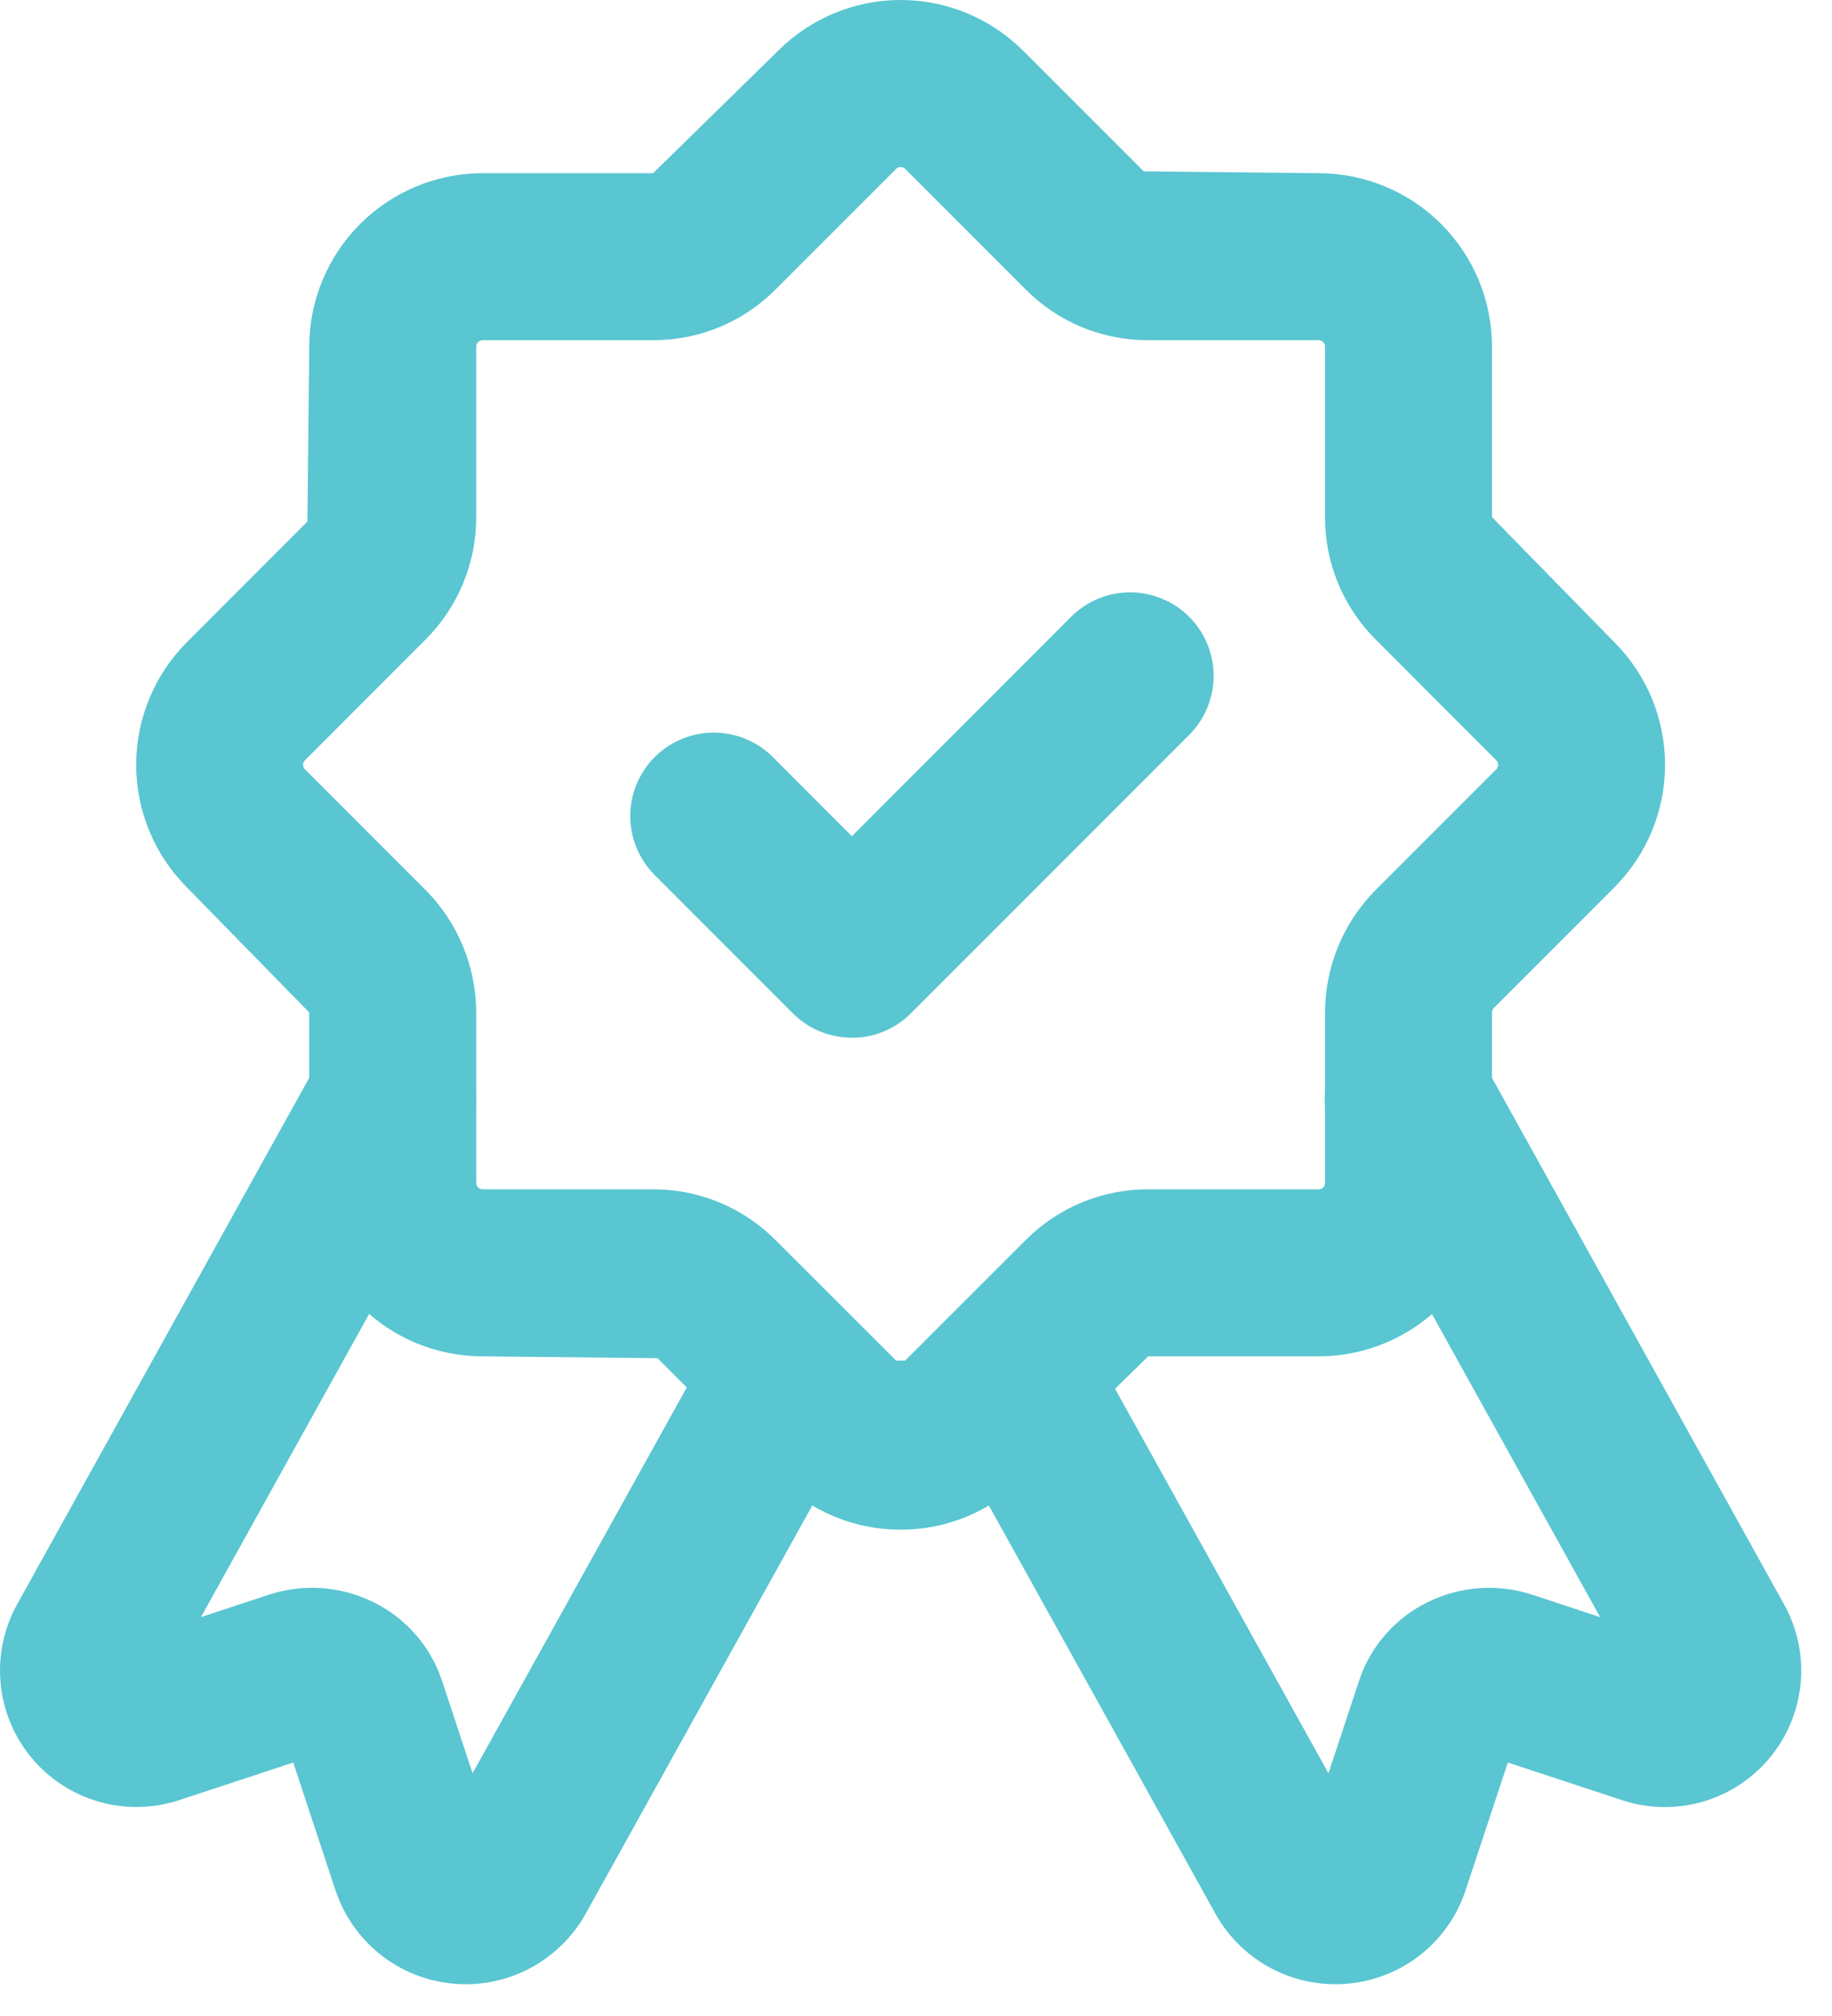
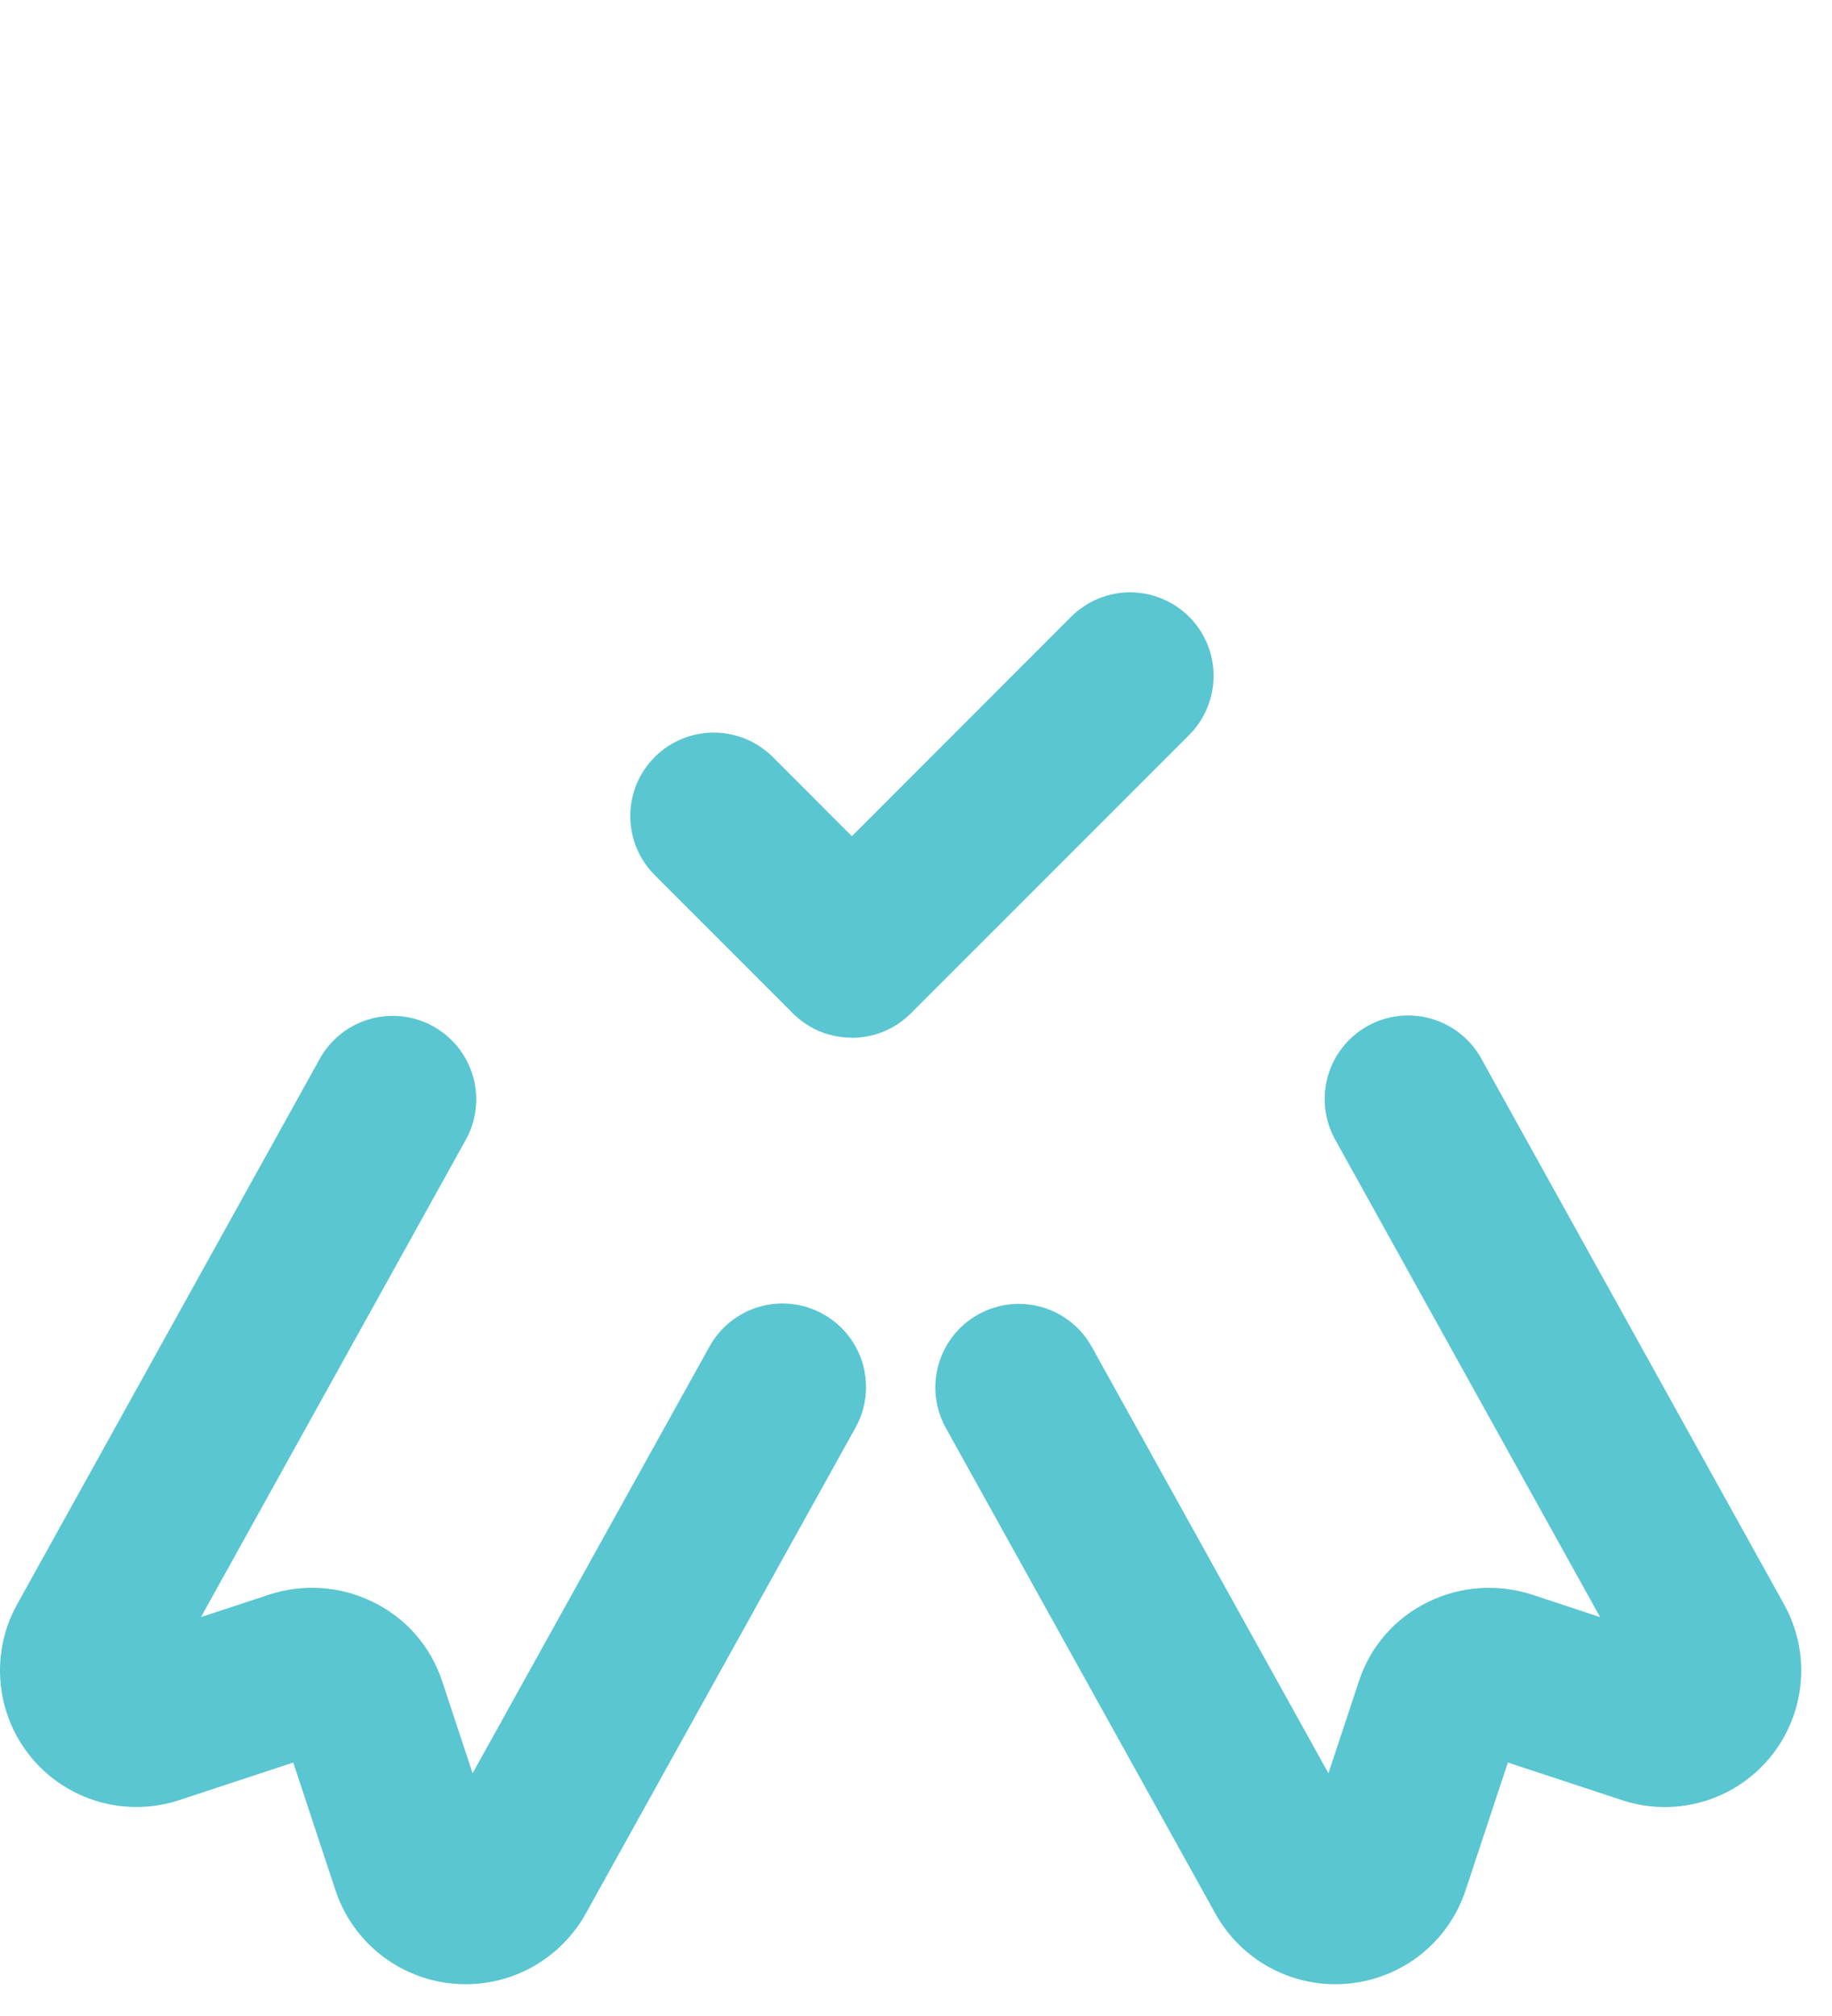
<svg xmlns="http://www.w3.org/2000/svg" width="30" height="33" viewBox="0 0 30 33" fill="none">
-   <path d="M14.748 25.039C14.375 25.04 14.006 24.967 13.661 24.824C13.317 24.681 13.004 24.471 12.741 24.206L10.767 22.232L7.902 22.202C7.15 22.202 6.428 21.902 5.896 21.37C5.364 20.838 5.065 20.117 5.064 19.364V16.573L3.06 14.525C2.529 13.992 2.23 13.271 2.23 12.519C2.23 11.767 2.529 11.045 3.06 10.513L5.034 8.537L5.064 5.672C5.065 4.92 5.365 4.199 5.897 3.667C6.429 3.135 7.15 2.836 7.902 2.835H10.695L12.743 0.83C13.275 0.298 13.996 0 14.748 0C15.5 0 16.221 0.298 16.754 0.83L18.729 2.805L21.594 2.835C22.347 2.836 23.068 3.135 23.6 3.667C24.132 4.199 24.431 4.92 24.432 5.672V8.465L26.436 10.513C26.968 11.045 27.266 11.767 27.266 12.519C27.266 13.271 26.968 13.992 26.436 14.525L24.462 16.499C24.453 16.509 24.445 16.52 24.44 16.533C24.435 16.546 24.432 16.559 24.432 16.573V19.366C24.431 20.118 24.132 20.839 23.6 21.371C23.068 21.902 22.347 22.202 21.594 22.202H18.802L16.754 24.206C16.491 24.471 16.179 24.681 15.834 24.824C15.49 24.967 15.121 25.04 14.748 25.039ZM14.694 22.273H14.821L16.796 20.299C17.059 20.035 17.371 19.826 17.715 19.683C18.06 19.54 18.429 19.467 18.802 19.468H21.594C21.608 19.468 21.622 19.465 21.634 19.46C21.647 19.455 21.658 19.447 21.668 19.438C21.677 19.428 21.685 19.417 21.69 19.404C21.695 19.392 21.698 19.378 21.698 19.364V16.573C21.7 15.82 21.999 15.099 22.529 14.566L24.503 12.592C24.523 12.572 24.534 12.546 24.534 12.519C24.534 12.491 24.523 12.465 24.503 12.446L22.529 10.47C22.265 10.208 22.056 9.895 21.913 9.551C21.77 9.207 21.697 8.838 21.698 8.465V5.672C21.698 5.645 21.687 5.619 21.667 5.599C21.648 5.58 21.622 5.569 21.594 5.569H18.802C18.429 5.57 18.06 5.497 17.715 5.355C17.371 5.212 17.059 5.003 16.796 4.738L14.821 2.763C14.801 2.744 14.775 2.733 14.748 2.733C14.721 2.733 14.695 2.744 14.676 2.763L12.7 4.738C12.438 5.003 12.125 5.212 11.781 5.355C11.437 5.497 11.068 5.57 10.695 5.569H7.902C7.875 5.569 7.848 5.58 7.829 5.599C7.81 5.619 7.798 5.645 7.798 5.672V8.465C7.799 8.838 7.726 9.207 7.583 9.551C7.441 9.895 7.231 10.208 6.967 10.47L4.993 12.446C4.974 12.465 4.963 12.491 4.963 12.519C4.963 12.546 4.974 12.572 4.993 12.592L6.967 14.566C7.497 15.099 7.796 15.82 7.798 16.573V19.366C7.798 19.393 7.81 19.419 7.829 19.438C7.848 19.457 7.875 19.468 7.902 19.468H10.695C11.068 19.467 11.437 19.54 11.781 19.683C12.125 19.826 12.438 20.035 12.7 20.299L14.676 22.273H14.694Z" fill="#59C6D1" />
  <path d="M20.728 32.17C21.074 32.373 21.468 32.48 21.869 32.48C21.941 32.48 22.012 32.477 22.084 32.469C22.517 32.428 22.929 32.262 23.27 31.991C23.61 31.719 23.864 31.355 24 30.941L24.692 28.851L26.514 29.451C26.943 29.603 27.408 29.621 27.848 29.502C28.287 29.383 28.679 29.132 28.972 28.784C29.265 28.435 29.444 28.006 29.486 27.553C29.529 27.1 29.431 26.644 29.207 26.248L24.256 17.327C24.08 17.009 23.785 16.775 23.436 16.675C23.088 16.575 22.713 16.618 22.396 16.794C22.079 16.97 21.845 17.265 21.745 17.614C21.645 17.963 21.688 18.337 21.864 18.654L26.203 26.471L25.086 26.102C24.528 25.921 23.921 25.963 23.393 26.219C23.125 26.348 22.885 26.53 22.689 26.754C22.492 26.978 22.344 27.24 22.252 27.523L21.754 29.027L17.876 22.042C17.699 21.727 17.405 21.494 17.057 21.395C16.709 21.297 16.337 21.34 16.021 21.515C15.705 21.69 15.471 21.984 15.371 22.331C15.27 22.678 15.311 23.051 15.485 23.368L19.902 31.323C20.097 31.674 20.382 31.966 20.728 32.17Z" fill="#59C6D1" />
  <path d="M7.41 32.469C7.481 32.477 7.553 32.48 7.625 32.48C8.026 32.48 8.421 32.373 8.766 32.17C9.112 31.966 9.397 31.674 9.592 31.324L14.01 23.368C14.097 23.211 14.152 23.038 14.173 22.86C14.193 22.681 14.178 22.5 14.129 22.328C14.079 22.155 13.996 21.994 13.884 21.853C13.772 21.713 13.634 21.596 13.477 21.509C13.32 21.421 13.147 21.366 12.969 21.346C12.79 21.326 12.61 21.34 12.437 21.39C12.264 21.439 12.103 21.523 11.963 21.634C11.822 21.746 11.705 21.885 11.618 22.042L7.739 29.027L7.245 27.533C7.153 27.248 7.005 26.984 6.808 26.758C6.611 26.532 6.37 26.349 6.1 26.219C5.57 25.961 4.961 25.92 4.401 26.105L3.291 26.47L7.63 18.653C7.804 18.336 7.845 17.963 7.745 17.616C7.644 17.269 7.41 16.976 7.094 16.8C6.778 16.625 6.406 16.582 6.058 16.681C5.71 16.779 5.416 17.012 5.239 17.327L0.297 26.232C0.071 26.625 -0.03 27.078 0.008 27.53C0.045 27.983 0.22 28.413 0.508 28.763C0.796 29.114 1.184 29.368 1.621 29.493C2.057 29.618 2.521 29.606 2.951 29.461L4.802 28.851L5.492 30.937C5.628 31.351 5.882 31.717 6.223 31.989C6.563 32.261 6.976 32.428 7.41 32.469Z" fill="#59C6D1" />
  <path d="M13.425 16.883C13.591 16.951 13.769 16.986 13.949 16.986L13.95 16.988C14.13 16.988 14.307 16.953 14.473 16.884C14.639 16.815 14.79 16.714 14.916 16.587L19.473 12.031C19.6 11.904 19.701 11.753 19.769 11.587C19.838 11.421 19.873 11.244 19.874 11.064C19.874 10.884 19.838 10.707 19.77 10.541C19.701 10.375 19.6 10.224 19.474 10.097C19.347 9.97 19.196 9.869 19.03 9.801C18.864 9.732 18.686 9.696 18.507 9.696C18.327 9.696 18.149 9.732 17.983 9.8C17.818 9.869 17.667 9.97 17.54 10.096L13.95 13.688L12.638 12.375C12.38 12.126 12.034 11.989 11.676 11.992C11.318 11.995 10.975 12.139 10.721 12.392C10.468 12.645 10.324 12.988 10.321 13.347C10.318 13.705 10.456 14.05 10.705 14.308L12.982 16.586C13.109 16.713 13.259 16.814 13.425 16.883Z" fill="#59C6D1" />
</svg>